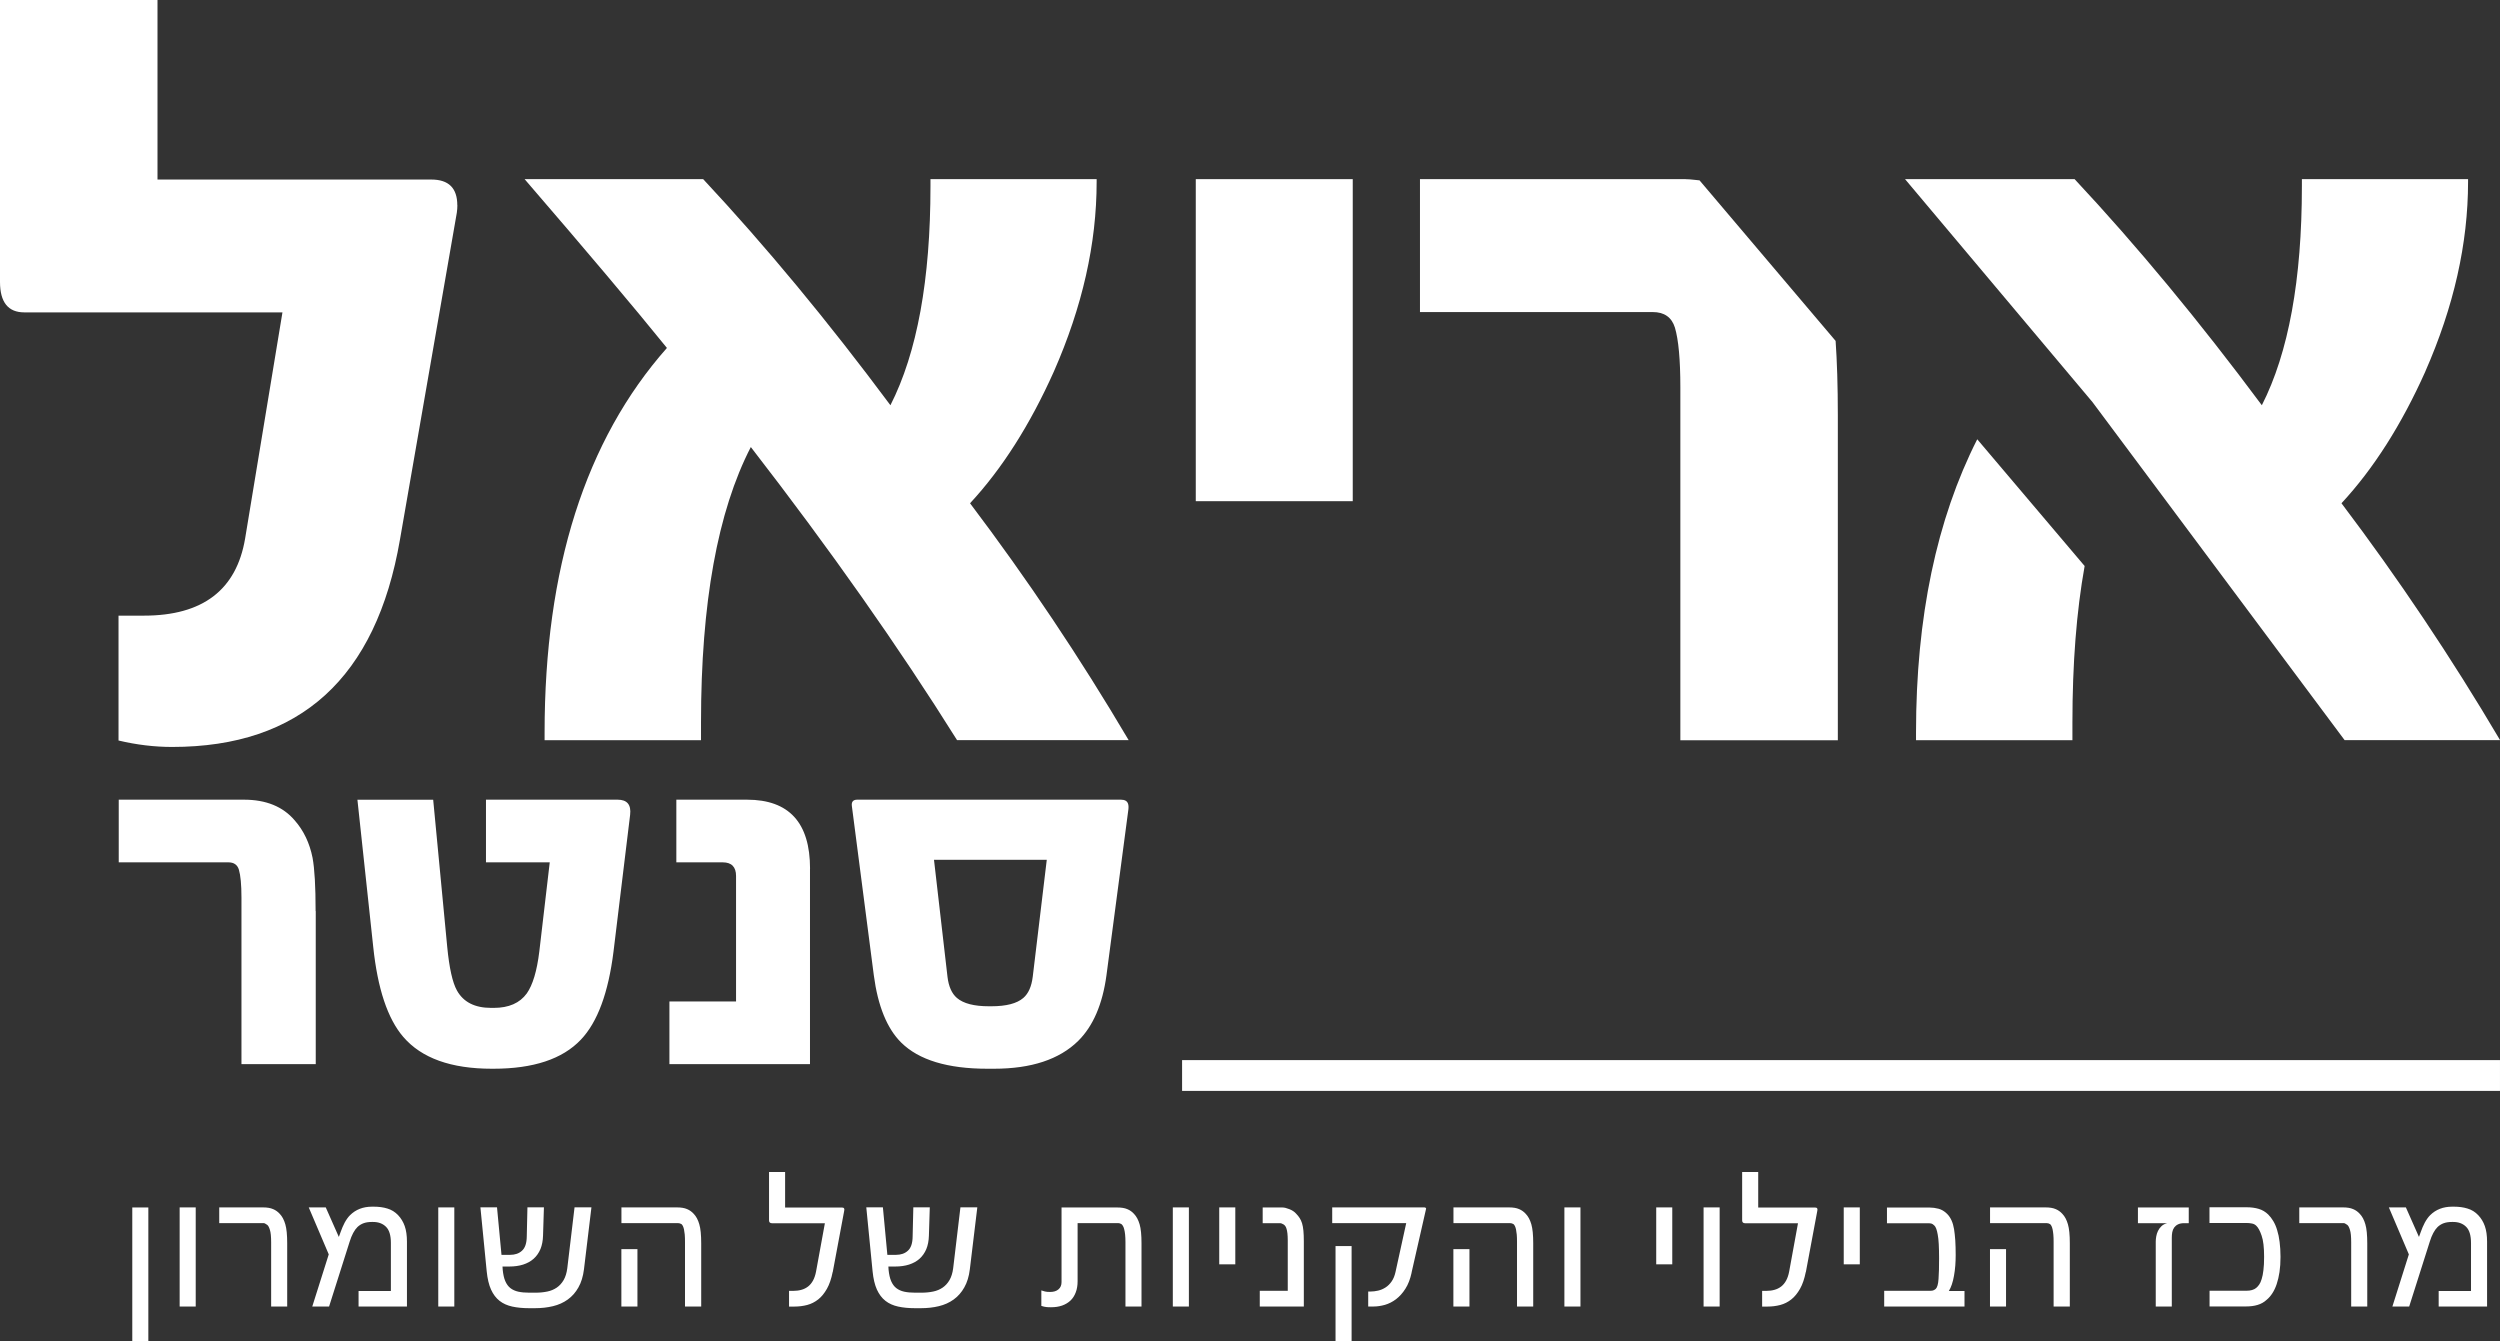
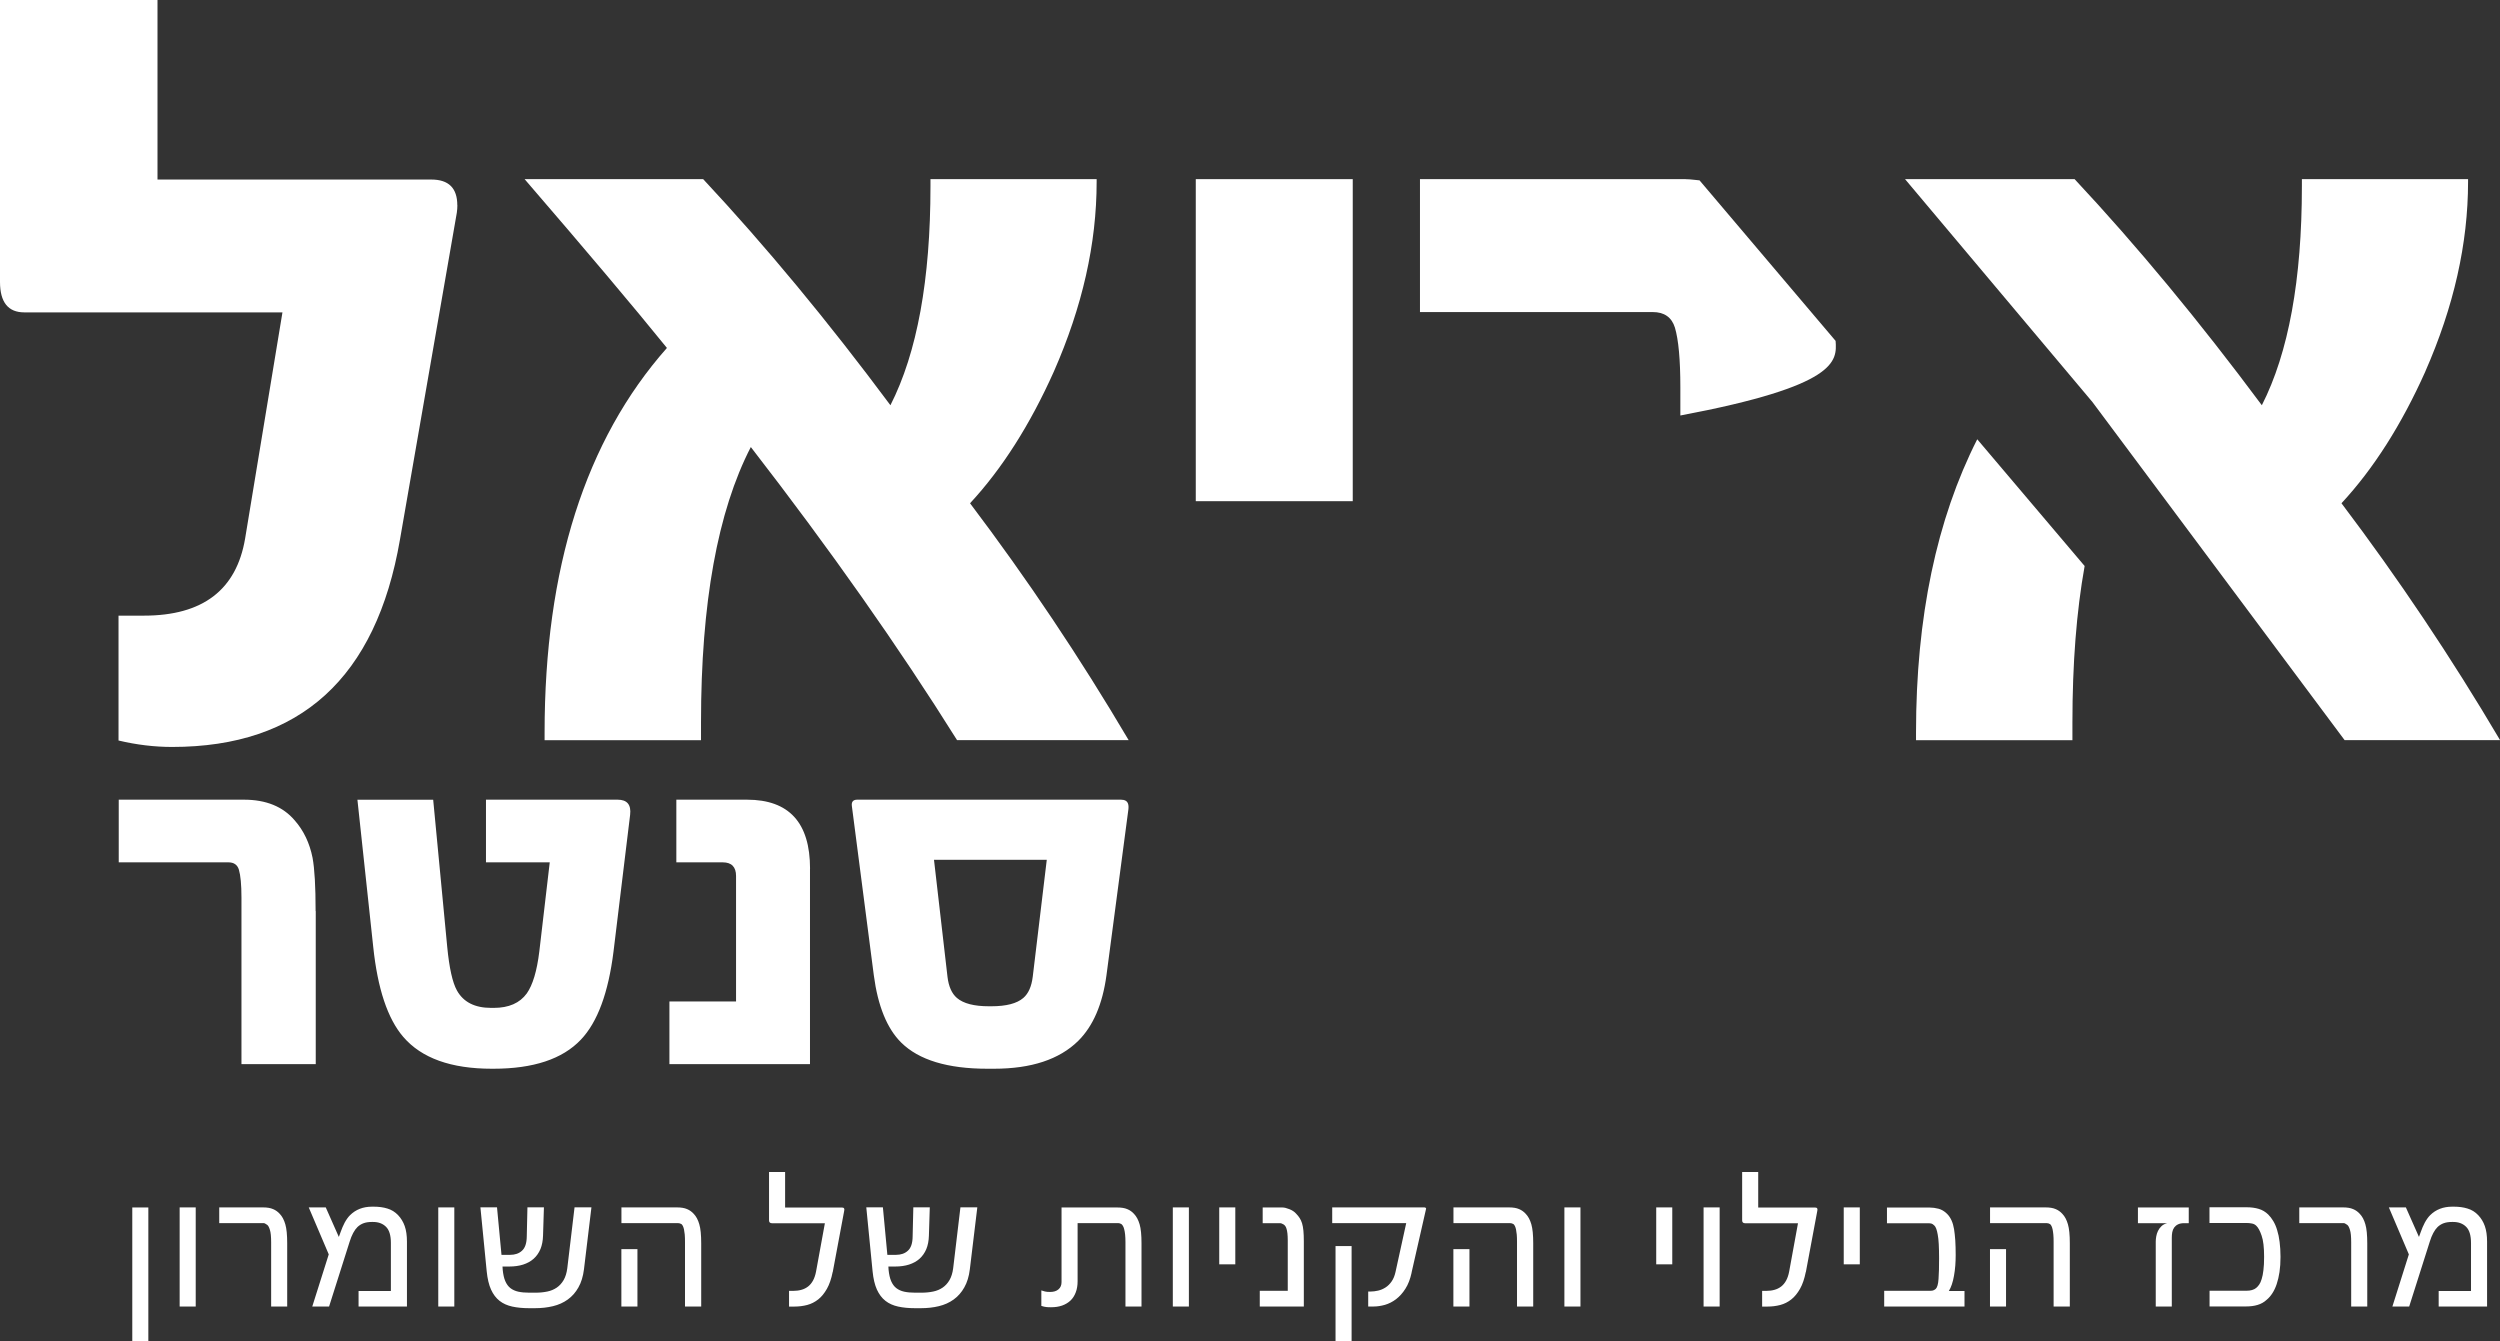
<svg xmlns="http://www.w3.org/2000/svg" width="164" height="88" viewBox="0 0 164 88" fill="none">
  <rect x="0" y="0" width="164" height="88" fill="#333333" stroke="none" />
  <g clip-path="url(#clip0_989_5769)">
    <path d="M29.999 13.464C29.999 12.337 29.43 11.778 28.297 11.778H10.332V0H0V18.49C0 19.828 0.533 20.492 1.596 20.492H18.529L16.08 35.325C15.511 38.701 13.297 40.386 9.443 40.386H7.775V48.577C8.958 48.859 10.132 49 11.292 49C19.694 49 24.678 44.467 26.238 35.395L29.968 13.952C29.99 13.789 30.004 13.627 30.004 13.459" fill="white" />
    <path d="M67.748 64.074C67.668 64.717 67.463 65.179 67.13 65.465C66.707 65.831 66.009 66.011 65.036 66.011H64.867C63.898 66.011 63.2 65.831 62.773 65.465C62.439 65.179 62.23 64.713 62.155 64.074L61.27 56.403H68.668L67.748 64.074ZM73.571 52.459H56.233C55.967 52.459 55.846 52.596 55.882 52.873L57.322 63.978C57.589 65.998 58.189 67.468 59.114 68.388C60.274 69.537 62.159 70.109 64.769 70.109H65.205C67.65 70.109 69.49 69.501 70.726 68.287C71.709 67.314 72.327 65.879 72.584 63.978L74.025 53.075C74.069 52.666 73.918 52.464 73.571 52.464M53.139 56.984C53.139 53.969 51.761 52.459 49.005 52.459H44.368V56.57H47.413C47.991 56.57 48.285 56.87 48.285 57.464V65.698H43.914V69.809H53.135V56.984H53.139ZM40.518 52.459H31.88V56.57H36.063L35.379 62.419C35.223 63.7 34.947 64.616 34.556 65.17C34.098 65.8 33.378 66.117 32.396 66.117H32.214C31.142 66.117 30.395 65.734 29.973 64.972C29.684 64.453 29.471 63.498 29.337 62.107L28.417 52.464H23.447L24.483 62.107C24.771 64.858 25.429 66.83 26.456 68.022C27.652 69.413 29.586 70.109 32.262 70.109H32.365C34.987 70.109 36.899 69.475 38.104 68.203C39.198 67.054 39.909 65.126 40.247 62.419L41.336 53.454C41.416 52.789 41.14 52.459 40.518 52.459ZM20.704 59.766C20.704 58.15 20.637 56.988 20.504 56.271C20.312 55.311 19.926 54.493 19.334 53.819C18.565 52.913 17.454 52.459 16.005 52.459H7.789V56.57H14.987C15.342 56.57 15.573 56.729 15.671 57.05C15.782 57.424 15.84 58.04 15.84 58.89V69.809H20.713V59.766H20.704Z" fill="white" />
    <path d="M129.705 28.82C127.047 34.066 125.691 40.466 125.691 48.062V48.555H135.951V47.393C135.951 43.529 136.218 40.109 136.752 37.13L129.71 28.82H129.705ZM159.1 24.37C160.967 20.127 161.905 15.981 161.905 11.928V11.752H151.004V12.209C151.004 18.349 150.129 23.142 148.377 26.584C144.283 21.078 140.188 16.131 136.094 11.752H124.971L137.263 26.373L153.805 48.551H164.004C160.807 43.137 157.339 37.961 153.601 33.014C155.708 30.743 157.54 27.86 159.104 24.366" fill="white" />
-     <path d="M110.582 11.752H93.15V20.471H108.417C109.173 20.471 109.662 20.809 109.875 21.492C110.111 22.288 110.231 23.591 110.231 25.396V48.56H120.562V27.257C120.562 25.308 120.509 23.697 120.416 22.363L111.489 11.831C111.182 11.809 110.902 11.756 110.582 11.756" fill="white" />
+     <path d="M110.582 11.752H93.15V20.471H108.417C109.173 20.471 109.662 20.809 109.875 21.492C110.111 22.288 110.231 23.591 110.231 25.396V48.56V27.257C120.562 25.308 120.509 23.697 120.416 22.363L111.489 11.831C111.182 11.809 110.902 11.756 110.582 11.756" fill="white" />
    <path d="M88.74 11.752H78.443V32.878H88.74V11.752Z" fill="white" />
    <path d="M63.631 33.019C65.738 30.748 67.57 27.865 69.135 24.37C71.002 20.127 71.94 15.981 71.94 11.928V11.752H61.039V12.209C61.039 18.349 60.163 23.142 58.412 26.584C54.317 21.078 50.223 16.135 46.128 11.752H34.414C38.437 16.417 41.549 20.105 43.75 22.825C38.402 28.873 35.725 37.284 35.725 48.062V48.555H45.986V47.393C45.986 39.568 47.075 33.547 49.254 29.326C54.459 36.051 58.967 42.459 62.782 48.551H74.038C70.842 43.137 67.374 37.961 63.635 33.014" fill="white" />
    <path d="M9.731 88H8.678V79.211H9.731V88ZM12.839 85.707H11.785V79.206H12.839V85.707ZM18.84 85.707H17.787V81.499C17.787 81.116 17.76 80.844 17.707 80.685C17.658 80.518 17.6 80.408 17.534 80.355C17.494 80.329 17.449 80.302 17.409 80.276C17.369 80.249 17.333 80.236 17.298 80.236H14.382V79.206H17.258C17.52 79.206 17.738 79.241 17.911 79.316C18.085 79.387 18.227 79.492 18.352 79.629C18.512 79.796 18.631 80.02 18.716 80.311C18.8 80.597 18.84 81.011 18.84 81.561V85.707ZM26.696 85.707H23.522V84.69H25.642V81.534C25.642 81.041 25.536 80.689 25.322 80.478C25.109 80.267 24.829 80.161 24.478 80.161H24.384C24.184 80.161 24.006 80.188 23.86 80.24C23.709 80.293 23.575 80.377 23.451 80.491C23.246 80.694 23.073 81.015 22.935 81.46L21.588 85.707H20.485L21.566 82.287L20.254 79.206H21.37L22.228 81.143L22.348 80.813C22.419 80.606 22.508 80.403 22.61 80.205C22.726 79.994 22.846 79.831 22.962 79.717C23.34 79.343 23.82 79.158 24.402 79.158H24.526C24.851 79.158 25.149 79.197 25.416 79.281C25.682 79.36 25.918 79.505 26.118 79.717C26.305 79.915 26.451 80.152 26.549 80.43C26.647 80.707 26.696 81.05 26.696 81.46V85.707ZM29.803 85.707H28.75V79.206H29.803V85.707ZM38.797 79.211L38.308 83.269C38.25 83.735 38.13 84.131 37.943 84.457C37.761 84.783 37.526 85.047 37.245 85.249C36.965 85.452 36.641 85.597 36.276 85.685C35.912 85.773 35.521 85.817 35.098 85.817H34.703C34.294 85.817 33.929 85.782 33.605 85.711C33.284 85.641 33.004 85.518 32.773 85.337C32.542 85.157 32.355 84.91 32.213 84.598C32.071 84.285 31.977 83.885 31.928 83.401L31.515 79.202H32.604L32.898 82.318H33.462C33.782 82.318 34.045 82.23 34.24 82.049C34.445 81.869 34.551 81.556 34.556 81.112L34.6 79.202H35.681L35.623 81.059C35.614 81.394 35.556 81.689 35.454 81.939C35.347 82.19 35.2 82.401 35.009 82.573C34.818 82.745 34.587 82.868 34.32 82.956C34.053 83.04 33.751 83.084 33.418 83.084H32.964L32.978 83.299C33.009 83.603 33.062 83.85 33.147 84.043C33.231 84.237 33.342 84.391 33.484 84.501C33.627 84.611 33.8 84.69 34 84.734C34.205 84.778 34.44 84.8 34.712 84.8H35.138C35.414 84.8 35.667 84.774 35.903 84.725C36.139 84.677 36.343 84.589 36.525 84.466C36.703 84.343 36.854 84.18 36.974 83.973C37.094 83.766 37.174 83.506 37.214 83.198L37.69 79.202H38.793L38.797 79.211ZM45.99 85.707H44.936V81.473C44.936 81.284 44.932 81.121 44.919 80.984C44.905 80.848 44.888 80.738 44.87 80.645C44.847 80.553 44.825 80.483 44.799 80.43C44.772 80.377 44.741 80.333 44.71 80.306C44.639 80.263 44.563 80.236 44.478 80.236H40.766V79.206H44.416C44.679 79.206 44.896 79.241 45.07 79.316C45.243 79.387 45.386 79.492 45.51 79.629C45.67 79.796 45.79 80.02 45.874 80.311C45.959 80.597 45.999 81.011 45.999 81.561V85.707H45.99ZM41.816 85.707H40.762V81.944H41.816V85.707ZM54.623 83.445C54.535 83.889 54.41 84.254 54.246 84.545C54.081 84.835 53.894 85.069 53.677 85.24C53.459 85.412 53.219 85.535 52.952 85.606C52.685 85.676 52.41 85.711 52.116 85.711H51.761V84.681H52.041C52.232 84.681 52.41 84.659 52.574 84.611C52.739 84.567 52.881 84.492 53.01 84.395C53.139 84.294 53.245 84.166 53.334 84.004C53.423 83.841 53.49 83.643 53.534 83.409L54.112 80.245H50.645C50.516 80.245 50.449 80.183 50.449 80.06V76.882H51.503V79.215H55.242C55.366 79.215 55.415 79.285 55.379 79.431L54.628 83.449L54.623 83.445ZM64.111 79.211L63.621 83.269C63.564 83.735 63.444 84.131 63.257 84.457C63.075 84.783 62.839 85.047 62.559 85.249C62.279 85.452 61.954 85.597 61.59 85.685C61.225 85.773 60.834 85.817 60.412 85.817H60.016C59.607 85.817 59.242 85.782 58.918 85.711C58.598 85.641 58.318 85.518 58.087 85.337C57.855 85.157 57.669 84.91 57.526 84.598C57.384 84.285 57.291 83.885 57.242 83.401L56.829 79.202H57.918L58.211 82.318H58.776C59.096 82.318 59.358 82.23 59.554 82.049C59.758 81.869 59.865 81.556 59.869 81.112L59.914 79.202H60.994L60.936 81.059C60.927 81.394 60.87 81.689 60.767 81.939C60.661 82.19 60.514 82.401 60.323 82.573C60.132 82.745 59.901 82.868 59.634 82.956C59.367 83.04 59.065 83.084 58.731 83.084H58.278L58.291 83.299C58.322 83.603 58.376 83.85 58.46 84.043C58.545 84.237 58.656 84.391 58.798 84.501C58.94 84.611 59.114 84.69 59.314 84.734C59.518 84.778 59.754 84.8 60.025 84.8H60.452C60.727 84.8 60.981 84.774 61.216 84.725C61.452 84.677 61.657 84.589 61.839 84.466C62.017 84.343 62.168 84.18 62.288 83.973C62.408 83.766 62.488 83.506 62.528 83.198L63.004 79.202H64.106L64.111 79.211Z" fill="white" />
    <path d="M74.883 85.707H73.83V81.473C73.83 81.284 73.821 81.121 73.807 80.984C73.794 80.848 73.772 80.738 73.749 80.645C73.727 80.553 73.701 80.483 73.669 80.43C73.638 80.377 73.607 80.333 73.572 80.306C73.501 80.263 73.429 80.236 73.363 80.236H70.691V84.043C70.691 84.325 70.651 84.571 70.566 84.787C70.486 84.998 70.371 85.179 70.22 85.32C70.069 85.46 69.886 85.57 69.673 85.645C69.46 85.72 69.219 85.755 68.953 85.755C68.837 85.755 68.73 85.755 68.637 85.742C68.544 85.733 68.437 85.707 68.312 85.667V84.651C68.388 84.677 68.468 84.699 68.548 84.721C68.628 84.743 68.744 84.752 68.89 84.752C69.122 84.752 69.304 84.695 69.437 84.58C69.571 84.466 69.637 84.307 69.637 84.109V79.211H73.3C73.563 79.211 73.781 79.246 73.954 79.321C74.127 79.391 74.27 79.497 74.394 79.633C74.554 79.8 74.674 80.025 74.759 80.315C74.843 80.601 74.883 81.015 74.883 81.565V85.711V85.707ZM77.991 85.707H76.937V79.206H77.991V85.707ZM81.036 82.939H79.982V79.206H81.036V82.939ZM85.531 85.707H82.641V84.677H84.477V81.376C84.477 81.191 84.468 81.033 84.455 80.909C84.441 80.786 84.419 80.685 84.397 80.61C84.375 80.535 84.348 80.474 84.317 80.434C84.286 80.394 84.255 80.359 84.219 80.333C84.121 80.271 84.037 80.24 83.961 80.24H82.832V79.211H84.13C84.246 79.211 84.397 79.246 84.584 79.321C84.766 79.391 84.921 79.492 85.041 79.633C85.126 79.721 85.197 79.809 85.259 79.906C85.322 80.003 85.371 80.113 85.415 80.249C85.455 80.381 85.486 80.544 85.504 80.738C85.522 80.931 85.531 81.165 85.531 81.442V85.711V85.707ZM92.603 83.484C92.51 83.907 92.377 84.259 92.195 84.541C92.017 84.822 91.812 85.051 91.581 85.227C91.354 85.399 91.11 85.522 90.856 85.597C90.603 85.667 90.354 85.707 90.109 85.707H89.754V84.725H89.905C90.07 84.725 90.234 84.703 90.407 84.664C90.581 84.624 90.741 84.554 90.892 84.457C91.043 84.36 91.177 84.228 91.292 84.061C91.408 83.894 91.492 83.687 91.546 83.44L92.248 80.236H87.393V79.206H93.444C93.484 79.206 93.515 79.219 93.537 79.246C93.559 79.272 93.559 79.303 93.542 79.334L92.599 83.48L92.603 83.484ZM88.665 88H87.611V81.741H88.665V88ZM100.57 85.707H99.516V81.473C99.516 81.284 99.512 81.121 99.499 80.984C99.485 80.848 99.468 80.738 99.45 80.645C99.428 80.553 99.405 80.483 99.379 80.43C99.352 80.377 99.321 80.333 99.29 80.306C99.219 80.263 99.143 80.236 99.059 80.236H95.347V79.206H98.996C99.259 79.206 99.477 79.241 99.65 79.316C99.823 79.387 99.966 79.492 100.09 79.629C100.25 79.796 100.37 80.02 100.455 80.311C100.539 80.597 100.579 81.011 100.579 81.561V85.707H100.57ZM96.396 85.707H95.342V81.944H96.396V85.707ZM103.678 85.707H102.624V79.206H103.678V85.707ZM109.701 82.939H108.648V79.206H109.701V82.939ZM112.809 85.707H111.755V79.206H112.809V85.707ZM118.459 83.445C118.371 83.889 118.246 84.254 118.082 84.545C117.917 84.835 117.73 85.069 117.512 85.24C117.295 85.412 117.055 85.535 116.788 85.606C116.521 85.676 116.245 85.711 115.952 85.711H115.596V84.681H115.876C116.068 84.681 116.245 84.659 116.41 84.611C116.574 84.567 116.717 84.492 116.846 84.395C116.975 84.294 117.081 84.166 117.17 84.004C117.259 83.841 117.326 83.643 117.37 83.409L117.948 80.245H114.481C114.352 80.245 114.285 80.183 114.285 80.06V76.882H115.339V79.215H119.077C119.202 79.215 119.251 79.285 119.215 79.431L118.464 83.449L118.459 83.445ZM122.003 82.939H120.949V79.206H122.003V82.939ZM128.871 85.707H123.603V84.677H126.555C126.657 84.677 126.737 84.673 126.795 84.659C126.848 84.646 126.911 84.611 126.982 84.554C127.084 84.457 127.146 84.237 127.168 83.894C127.195 83.546 127.204 83.093 127.204 82.529C127.204 82.168 127.195 81.86 127.182 81.609C127.168 81.354 127.146 81.147 127.115 80.993C127.062 80.681 126.986 80.478 126.897 80.399C126.822 80.324 126.755 80.28 126.702 80.267C126.644 80.254 126.577 80.245 126.506 80.245H123.785V79.215H126.582C126.777 79.215 126.973 79.241 127.173 79.294C127.368 79.347 127.555 79.457 127.724 79.624C127.964 79.862 128.115 80.197 128.186 80.632C128.222 80.844 128.244 81.09 128.267 81.372C128.284 81.653 128.293 81.975 128.293 82.335C128.293 82.569 128.284 82.798 128.267 83.031C128.249 83.264 128.218 83.484 128.182 83.691C128.146 83.898 128.098 84.092 128.04 84.263C127.982 84.435 127.915 84.576 127.844 84.69H128.871V85.72V85.707ZM135.771 85.707H134.717V81.473C134.717 81.284 134.713 81.121 134.699 80.984C134.686 80.848 134.668 80.738 134.65 80.645C134.628 80.553 134.606 80.483 134.579 80.43C134.553 80.377 134.522 80.333 134.49 80.306C134.419 80.263 134.344 80.236 134.259 80.236H130.547V79.206H134.197C134.459 79.206 134.677 79.241 134.851 79.316C135.024 79.387 135.166 79.492 135.291 79.629C135.451 79.796 135.571 80.02 135.655 80.311C135.74 80.597 135.78 81.011 135.78 81.561V85.707H135.771ZM131.596 85.707H130.543V81.944H131.596V85.707ZM143.591 80.24H143.284C143.115 80.24 142.982 80.267 142.875 80.32C142.768 80.373 142.688 80.443 142.626 80.527C142.564 80.615 142.524 80.716 142.501 80.83C142.479 80.945 142.47 81.068 142.47 81.196V85.707H141.417V81.46C141.417 81.358 141.426 81.24 141.448 81.116C141.47 80.989 141.506 80.87 141.563 80.751C141.621 80.632 141.697 80.527 141.795 80.434C141.892 80.342 142.021 80.276 142.173 80.24H140.248V79.211H143.582V80.24H143.591ZM149.601 82.454C149.601 82.824 149.579 83.154 149.535 83.449C149.49 83.744 149.428 84.004 149.352 84.233C149.277 84.461 149.179 84.664 149.072 84.831C148.961 85.003 148.841 85.144 148.703 85.258C148.53 85.421 148.325 85.535 148.103 85.601C147.876 85.672 147.618 85.703 147.334 85.703H144.947V84.673H147.361C147.641 84.673 147.854 84.611 148.001 84.492C148.072 84.435 148.139 84.36 148.201 84.272C148.263 84.184 148.321 84.061 148.365 83.907C148.414 83.753 148.454 83.559 148.481 83.321C148.512 83.084 148.525 82.793 148.525 82.445C148.525 81.829 148.472 81.367 148.361 81.055C148.254 80.738 148.134 80.522 148.01 80.408C147.934 80.333 147.841 80.284 147.73 80.263C147.618 80.24 147.494 80.227 147.356 80.227H144.942V79.197H147.383C147.676 79.197 147.939 79.233 148.174 79.303C148.41 79.373 148.614 79.497 148.792 79.668C148.917 79.791 149.032 79.941 149.13 80.108C149.232 80.28 149.317 80.474 149.383 80.703C149.454 80.927 149.508 81.187 149.543 81.473C149.579 81.759 149.601 82.085 149.601 82.445V82.454ZM155.292 85.707H154.238V81.499C154.238 81.116 154.211 80.844 154.158 80.685C154.109 80.518 154.051 80.408 153.985 80.355C153.945 80.329 153.9 80.302 153.86 80.276C153.82 80.249 153.785 80.236 153.749 80.236H150.833V79.206H153.709C153.971 79.206 154.189 79.241 154.362 79.316C154.536 79.387 154.678 79.492 154.803 79.629C154.963 79.796 155.083 80.02 155.167 80.311C155.252 80.597 155.292 81.011 155.292 81.561V85.707ZM163.152 85.707H159.977V84.69H162.098V81.534C162.098 81.041 161.991 80.689 161.778 80.478C161.564 80.267 161.284 80.161 160.933 80.161H160.84C160.64 80.161 160.462 80.188 160.315 80.24C160.164 80.293 160.031 80.377 159.906 80.491C159.702 80.694 159.528 81.015 159.391 81.46L158.043 85.707H156.941L158.021 82.287L156.71 79.206H157.826L158.684 81.143L158.804 80.813C158.875 80.606 158.964 80.403 159.066 80.205C159.182 79.994 159.302 79.831 159.417 79.717C159.795 79.343 160.275 79.158 160.858 79.158H160.982C161.307 79.158 161.604 79.197 161.871 79.281C162.138 79.36 162.374 79.505 162.574 79.717C162.76 79.915 162.907 80.152 163.005 80.43C163.103 80.707 163.152 81.05 163.152 81.46V85.707Z" fill="white" />
-     <path d="M77.545 70.553H163.999" stroke="white" stroke-width="2.02" />
  </g>
  <defs>
    <clipPath id="clip0_989_5769">
      <rect width="164" height="88" fill="white" />
    </clipPath>
  </defs>
</svg>